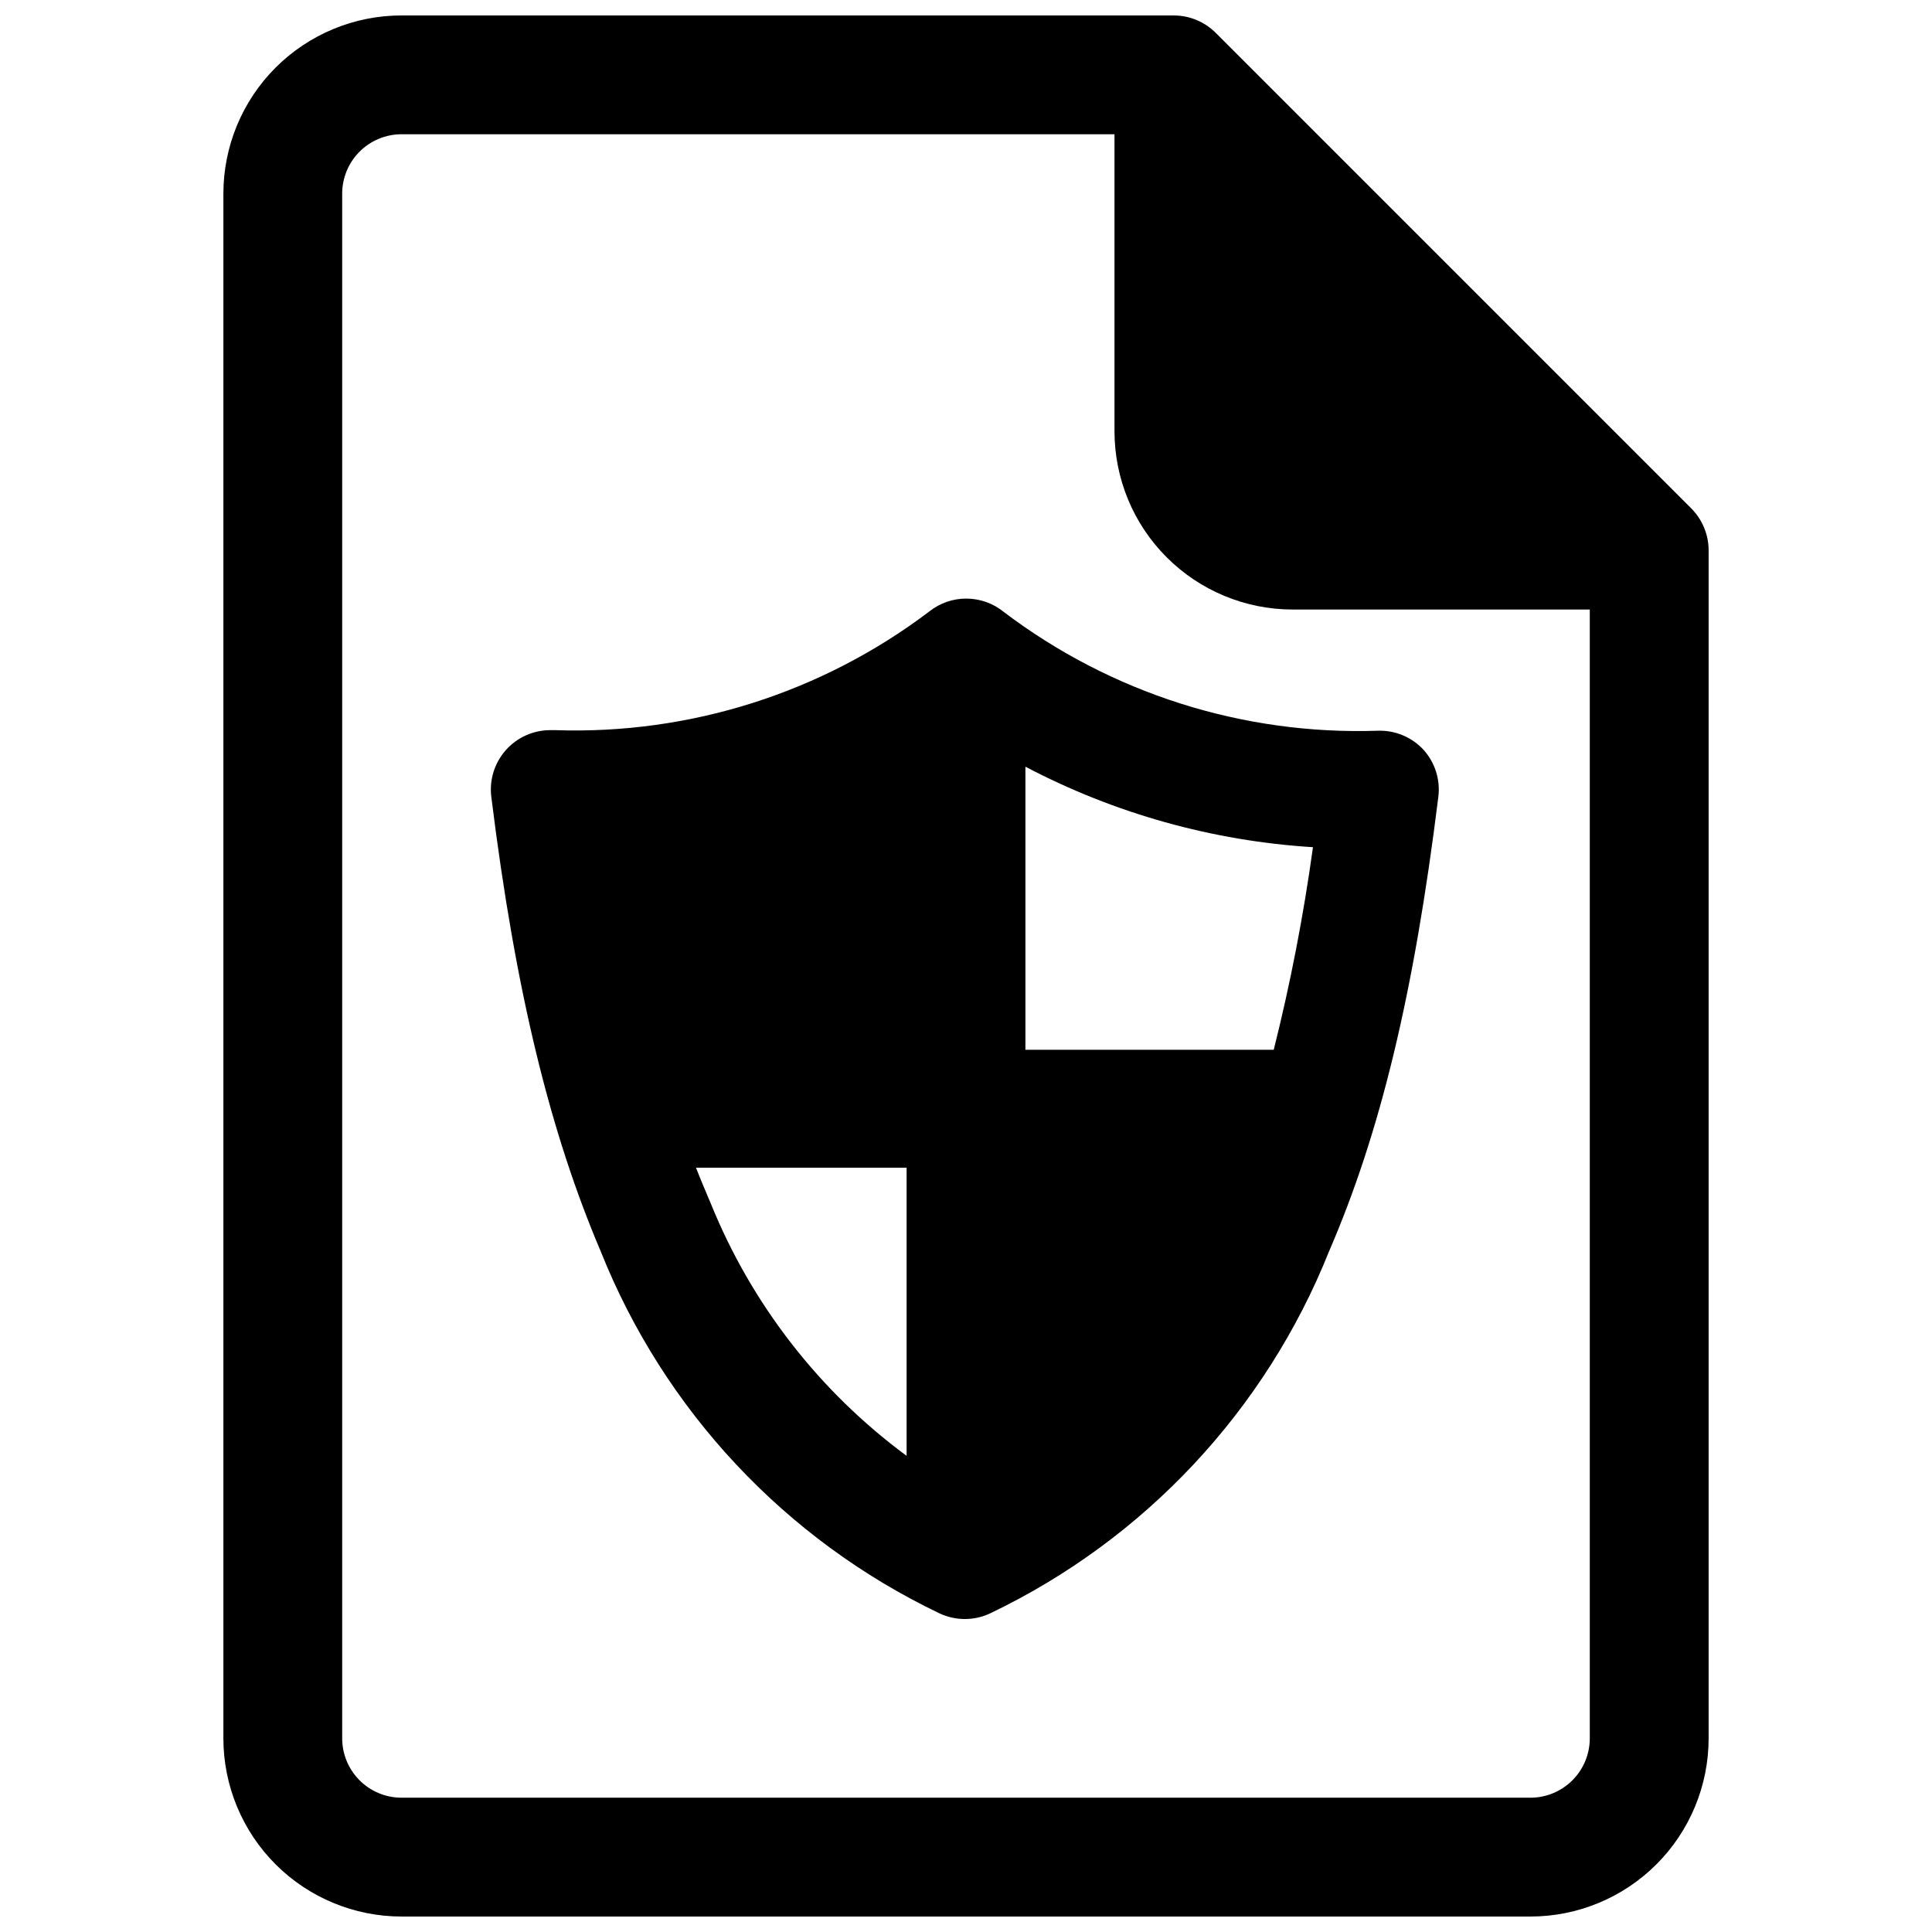
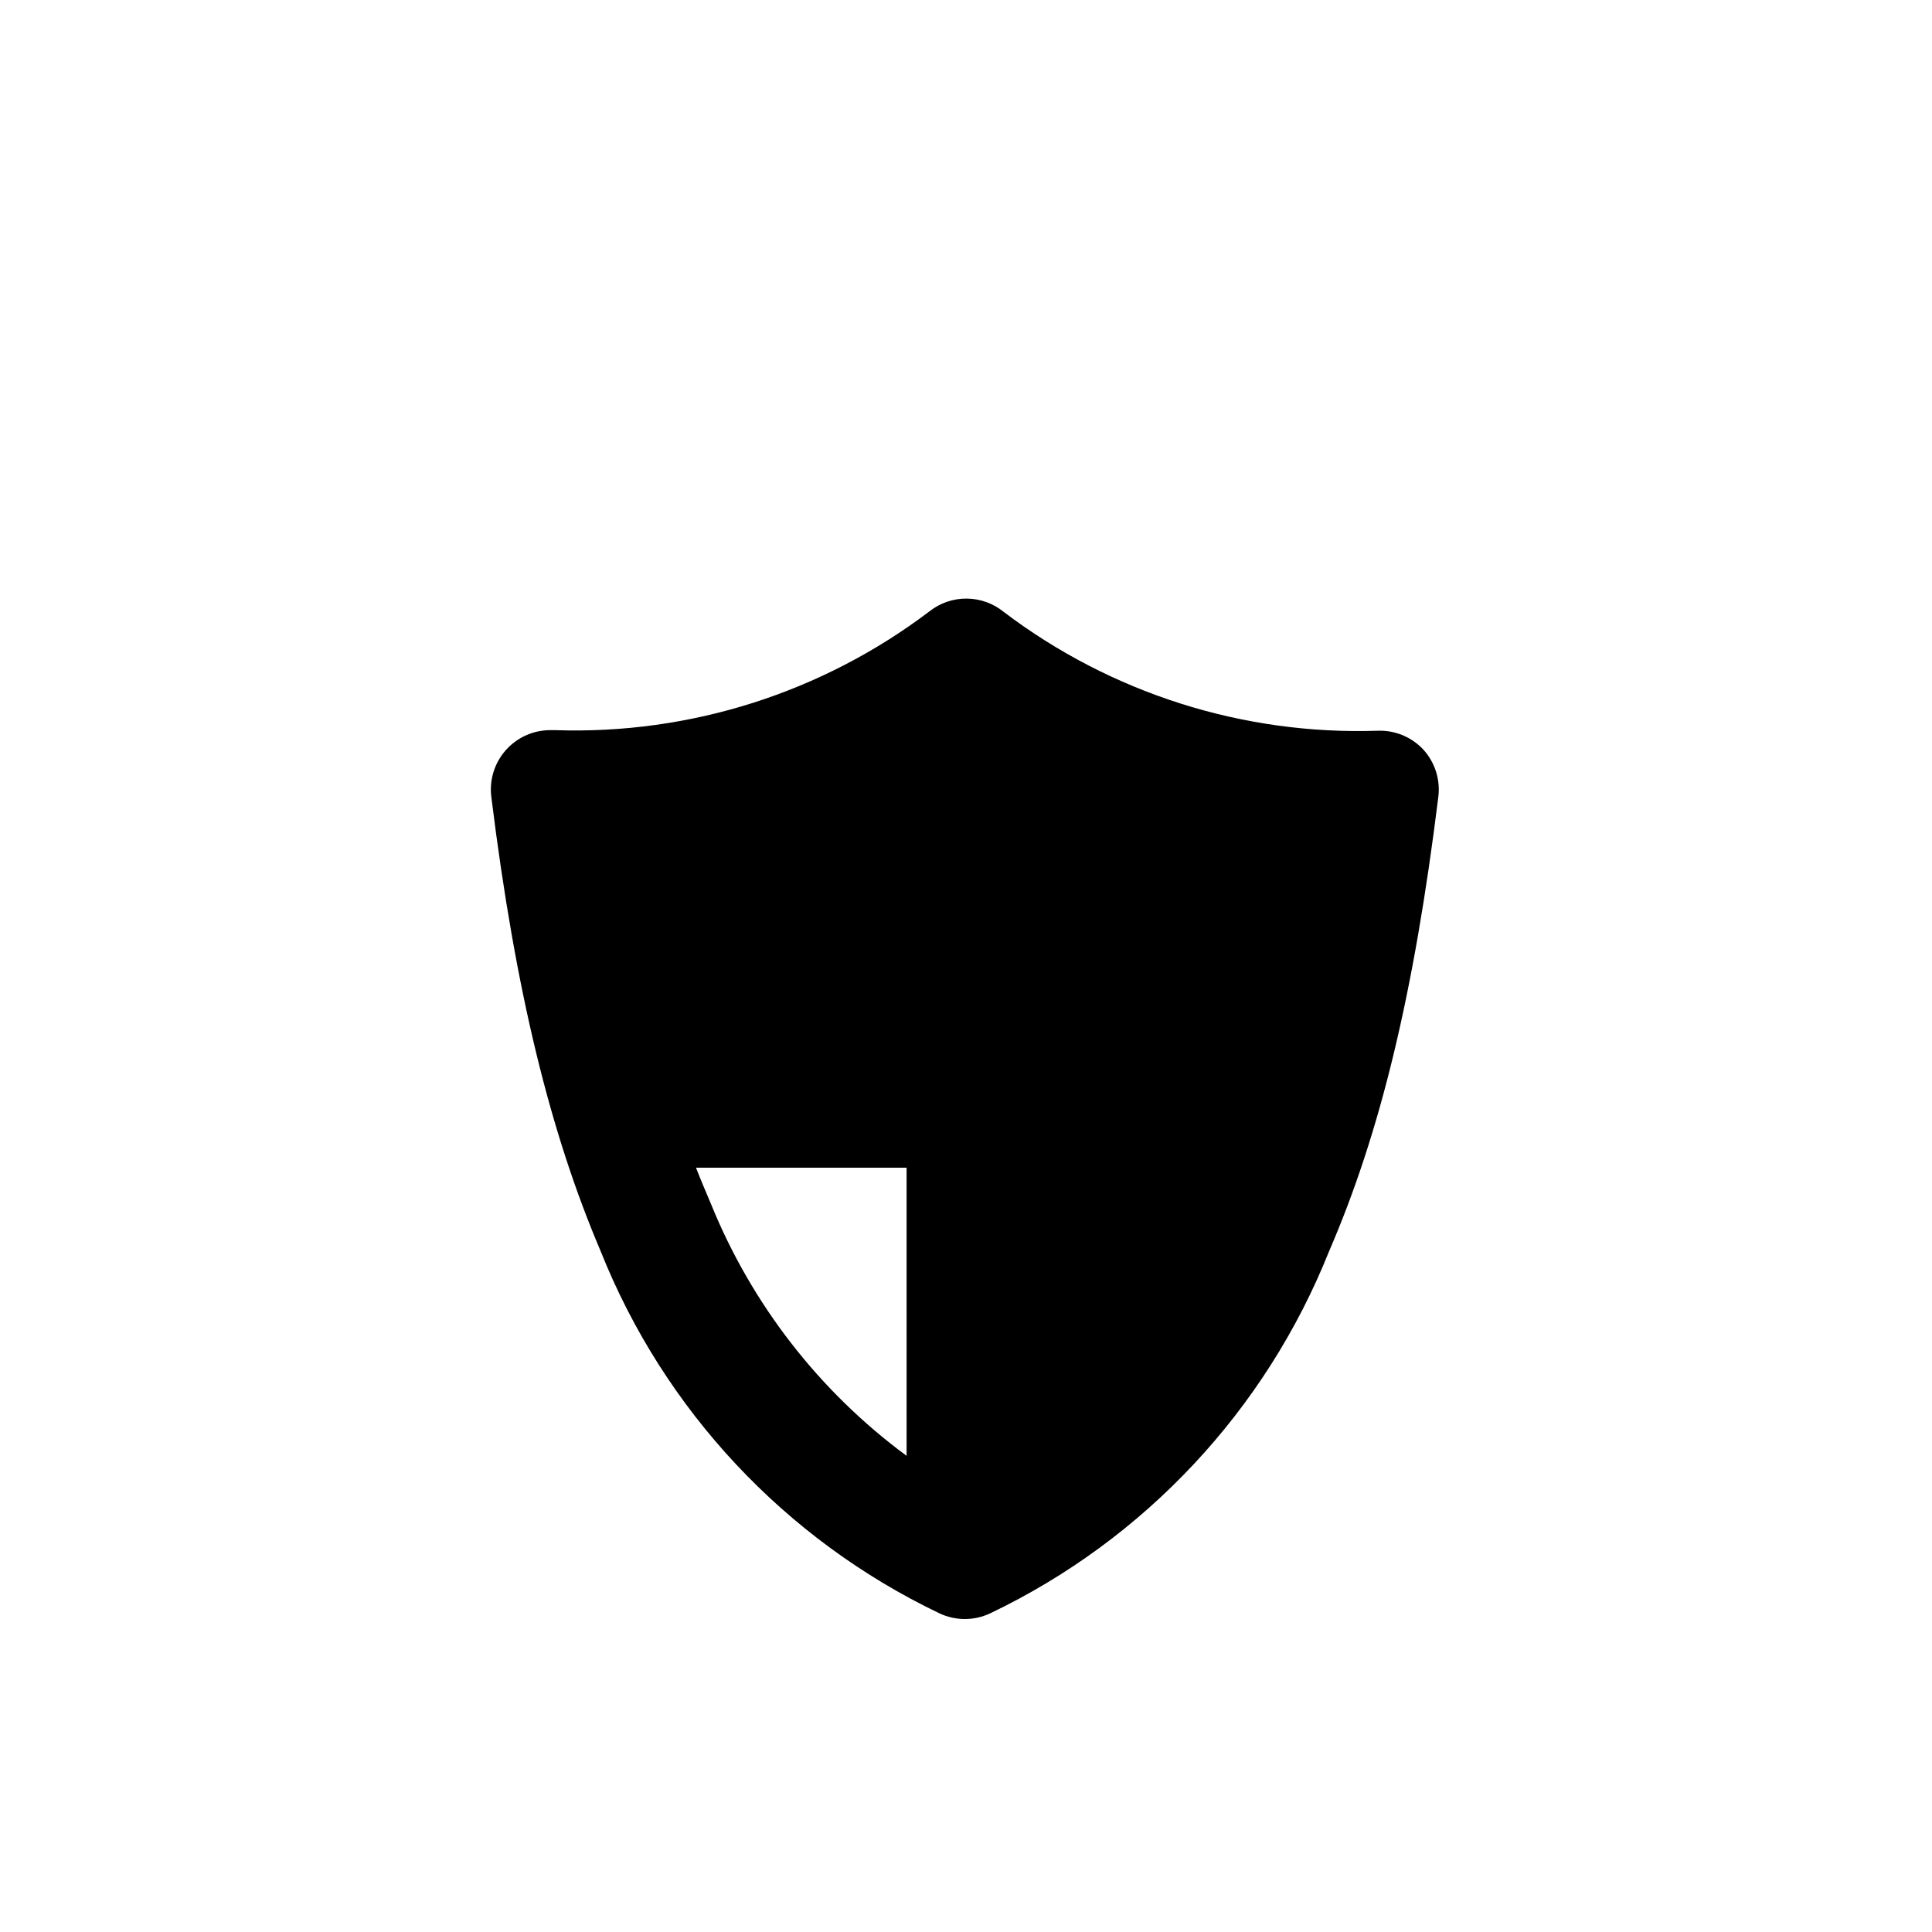
<svg xmlns="http://www.w3.org/2000/svg" width="800px" height="800px" version="1.1" viewBox="144 144 512 512">
  <defs>
    <clipPath id="a">
      <path d="m203 148.09h394v503.81h-394z" />
    </clipPath>
  </defs>
  <g clip-path="url(#a)">
-     <path d="m455.1 148.09h-204.67c-12.527 0-24.539 4.977-33.398 13.832-8.855 8.859-13.832 20.875-13.832 33.398v409.35c0 12.527 4.977 24.539 13.832 33.398 8.859 8.855 20.871 13.832 33.398 13.832h299.14c12.527 0 24.539-4.977 33.398-13.832 8.859-8.859 13.836-20.871 13.836-33.398v-314.88c-0.02-4.168-1.691-8.16-4.644-11.098l-125.95-125.95c-2.941-2.957-6.93-4.629-11.102-4.644zm110.21 157.44v299.14c0 4.176-1.66 8.18-4.613 11.133-2.953 2.953-6.957 4.609-11.133 4.609h-299.14c-4.176 0-8.18-1.656-11.133-4.609-2.953-2.953-4.609-6.957-4.609-11.133v-409.35c0-4.176 1.656-8.18 4.609-11.133 2.953-2.949 6.957-4.609 11.133-4.609h188.93v78.719c0 12.527 4.977 24.543 13.832 33.398 8.859 8.859 20.871 13.836 33.398 13.836z" />
-   </g>
-   <path d="m390.32 306.01c-28.441 21.559-63.438 32.68-99.109 31.488h-1.418c-4.481 0.008-8.746 1.926-11.727 5.273-3.023 3.394-4.43 7.93-3.859 12.438 6.453 52.113 15.742 89.27 28.969 120.36 16.797 42.125 48.836 76.383 89.742 95.961 4.281 2.039 9.258 2.039 13.539 0 40.887-19.566 72.922-53.793 89.742-95.883 13.617-31.488 22.516-68.328 28.969-120.44 0.57-4.508-0.836-9.043-3.859-12.438-2.859-3.133-6.859-4.977-11.098-5.117h-1.102c-35.672 1.191-70.668-9.926-99.109-31.488-2.773-2.258-6.234-3.504-9.812-3.531-3.578-0.031-7.059 1.16-9.867 3.375zm-6.062 223.8c-23.129-17.062-41.082-40.195-51.875-66.832-1.34-3.148-2.676-6.297-3.938-9.523l55.812-0.004zm31.488-182.63c23.609 12.41 49.578 19.684 76.203 21.336-2.488 18.07-5.957 35.992-10.395 53.688h-65.809z" />
+     </g>
+   <path d="m390.32 306.01c-28.441 21.559-63.438 32.68-99.109 31.488h-1.418c-4.481 0.008-8.746 1.926-11.727 5.273-3.023 3.394-4.43 7.93-3.859 12.438 6.453 52.113 15.742 89.27 28.969 120.36 16.797 42.125 48.836 76.383 89.742 95.961 4.281 2.039 9.258 2.039 13.539 0 40.887-19.566 72.922-53.793 89.742-95.883 13.617-31.488 22.516-68.328 28.969-120.44 0.57-4.508-0.836-9.043-3.859-12.438-2.859-3.133-6.859-4.977-11.098-5.117h-1.102c-35.672 1.191-70.668-9.926-99.109-31.488-2.773-2.258-6.234-3.504-9.812-3.531-3.578-0.031-7.059 1.16-9.867 3.375zm-6.062 223.8c-23.129-17.062-41.082-40.195-51.875-66.832-1.34-3.148-2.676-6.297-3.938-9.523l55.812-0.004zm31.488-182.63h-65.809z" />
</svg>